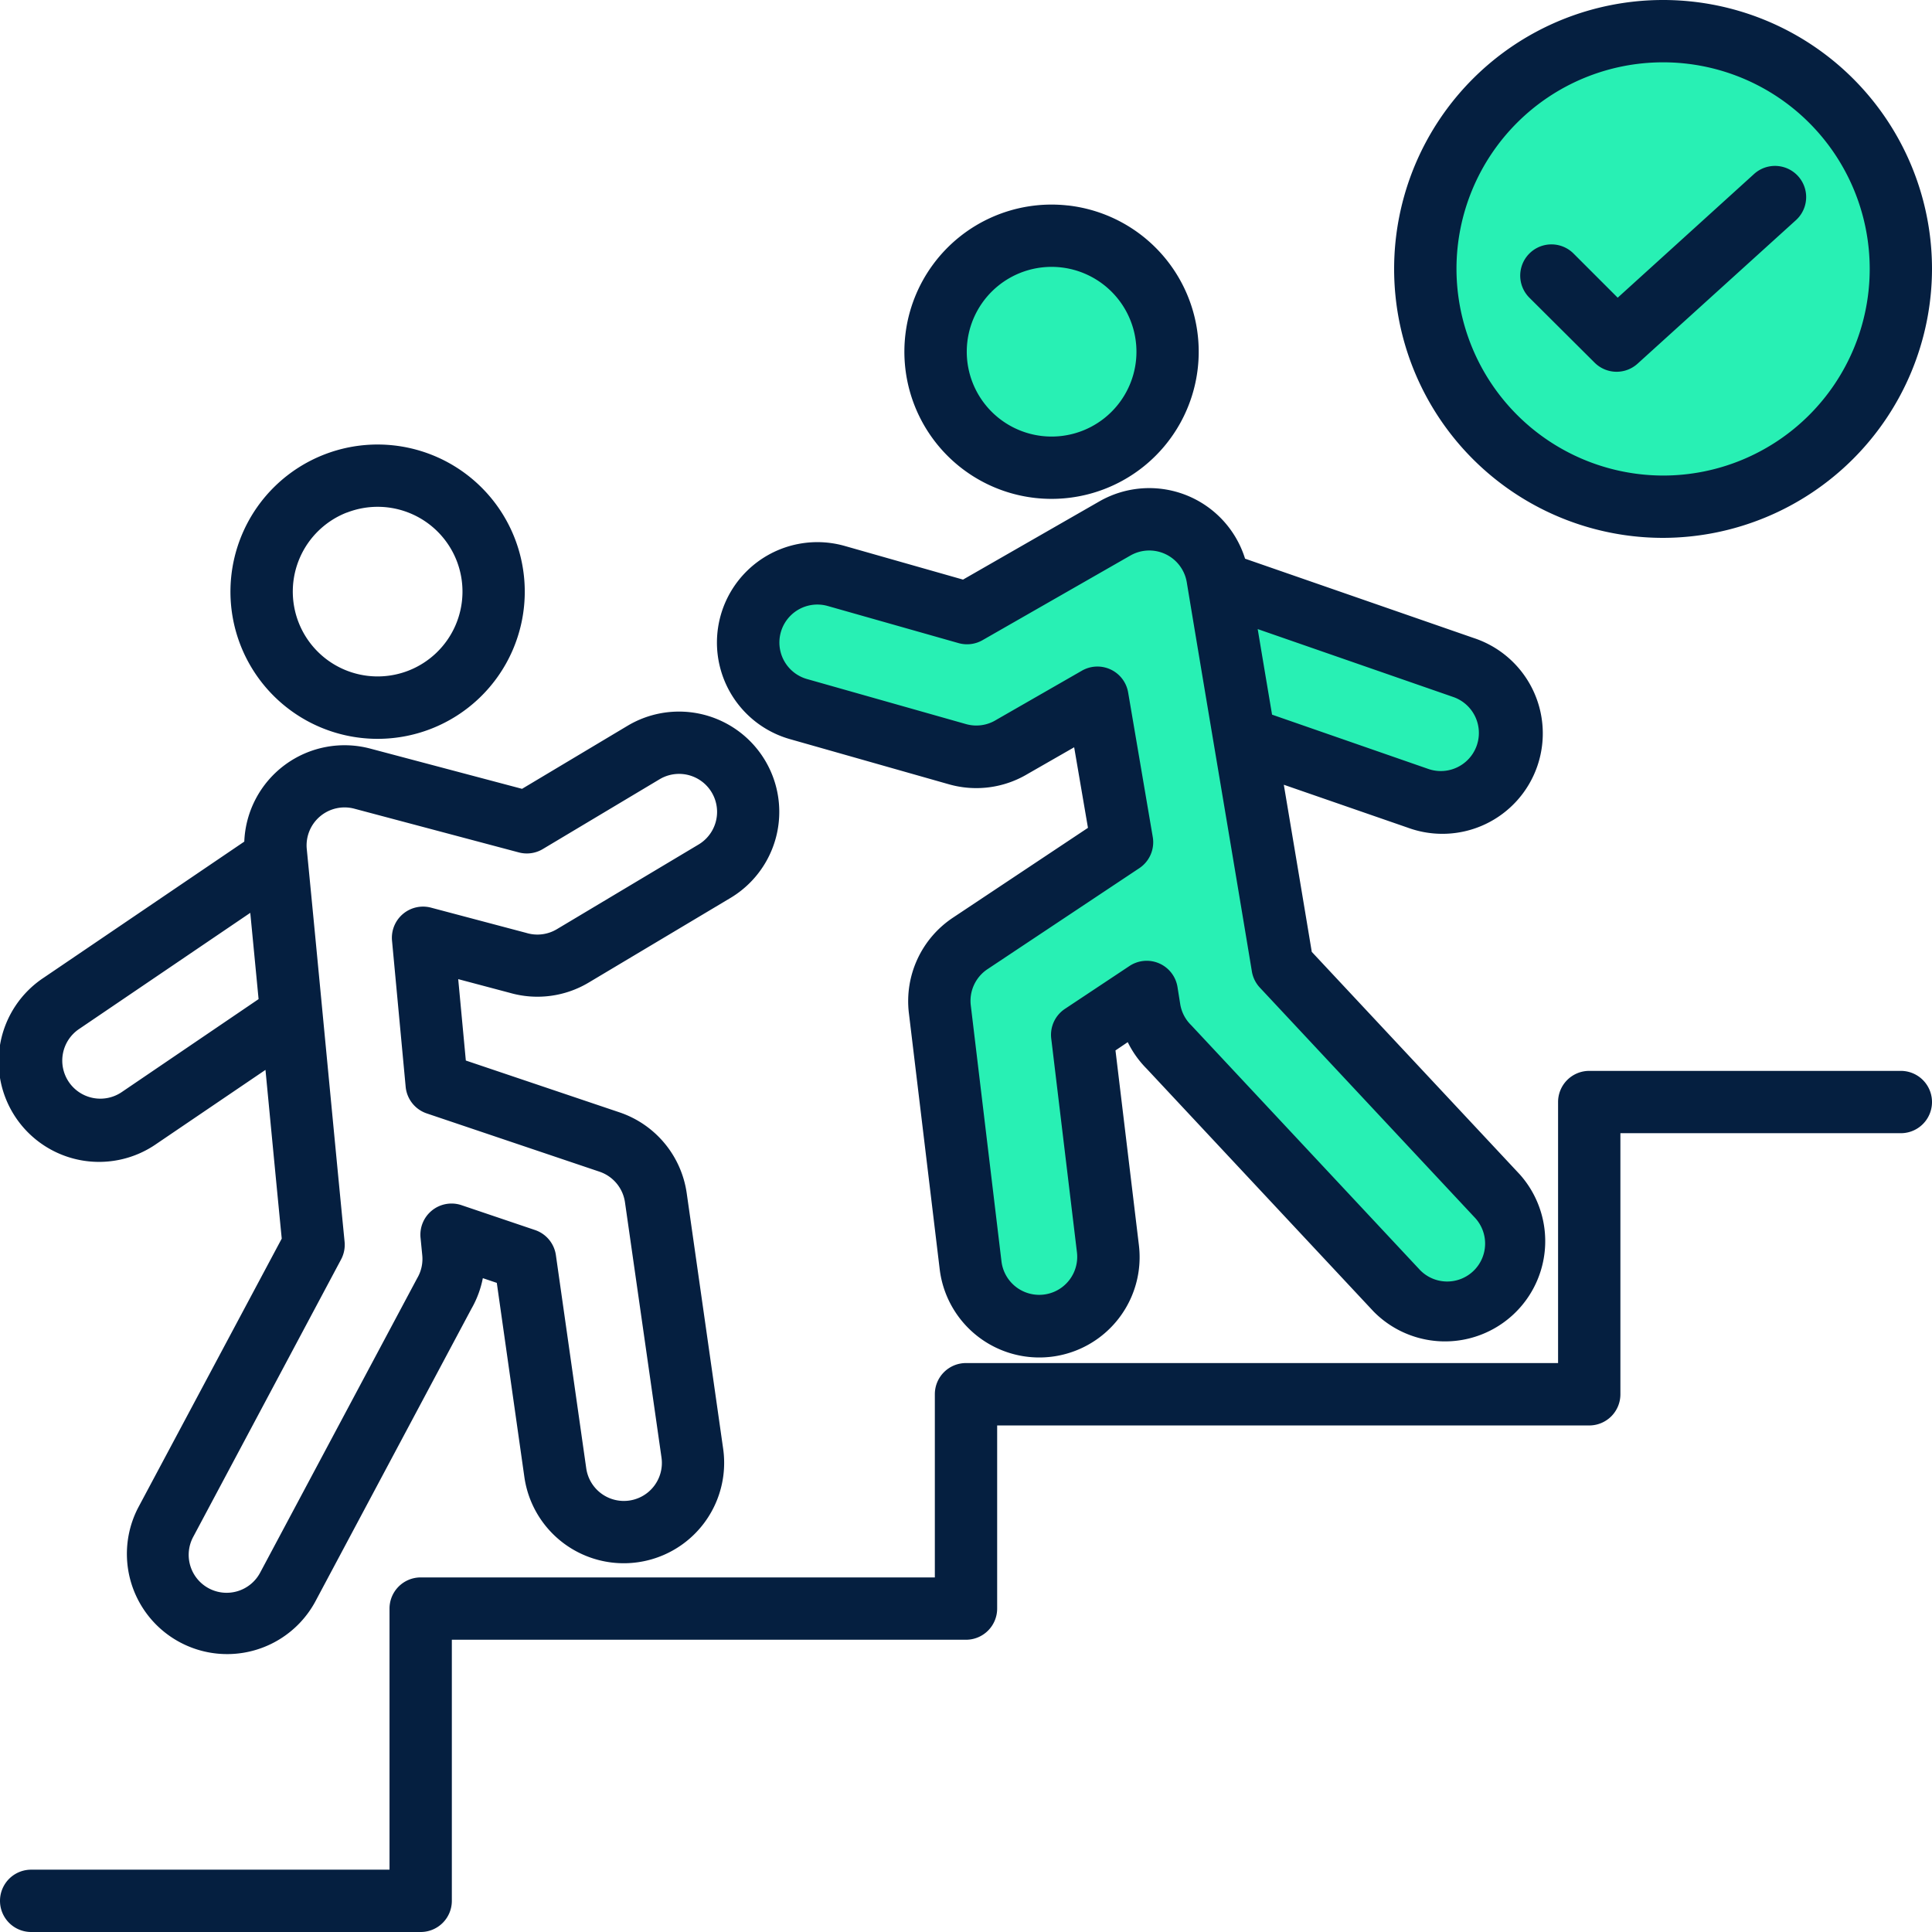
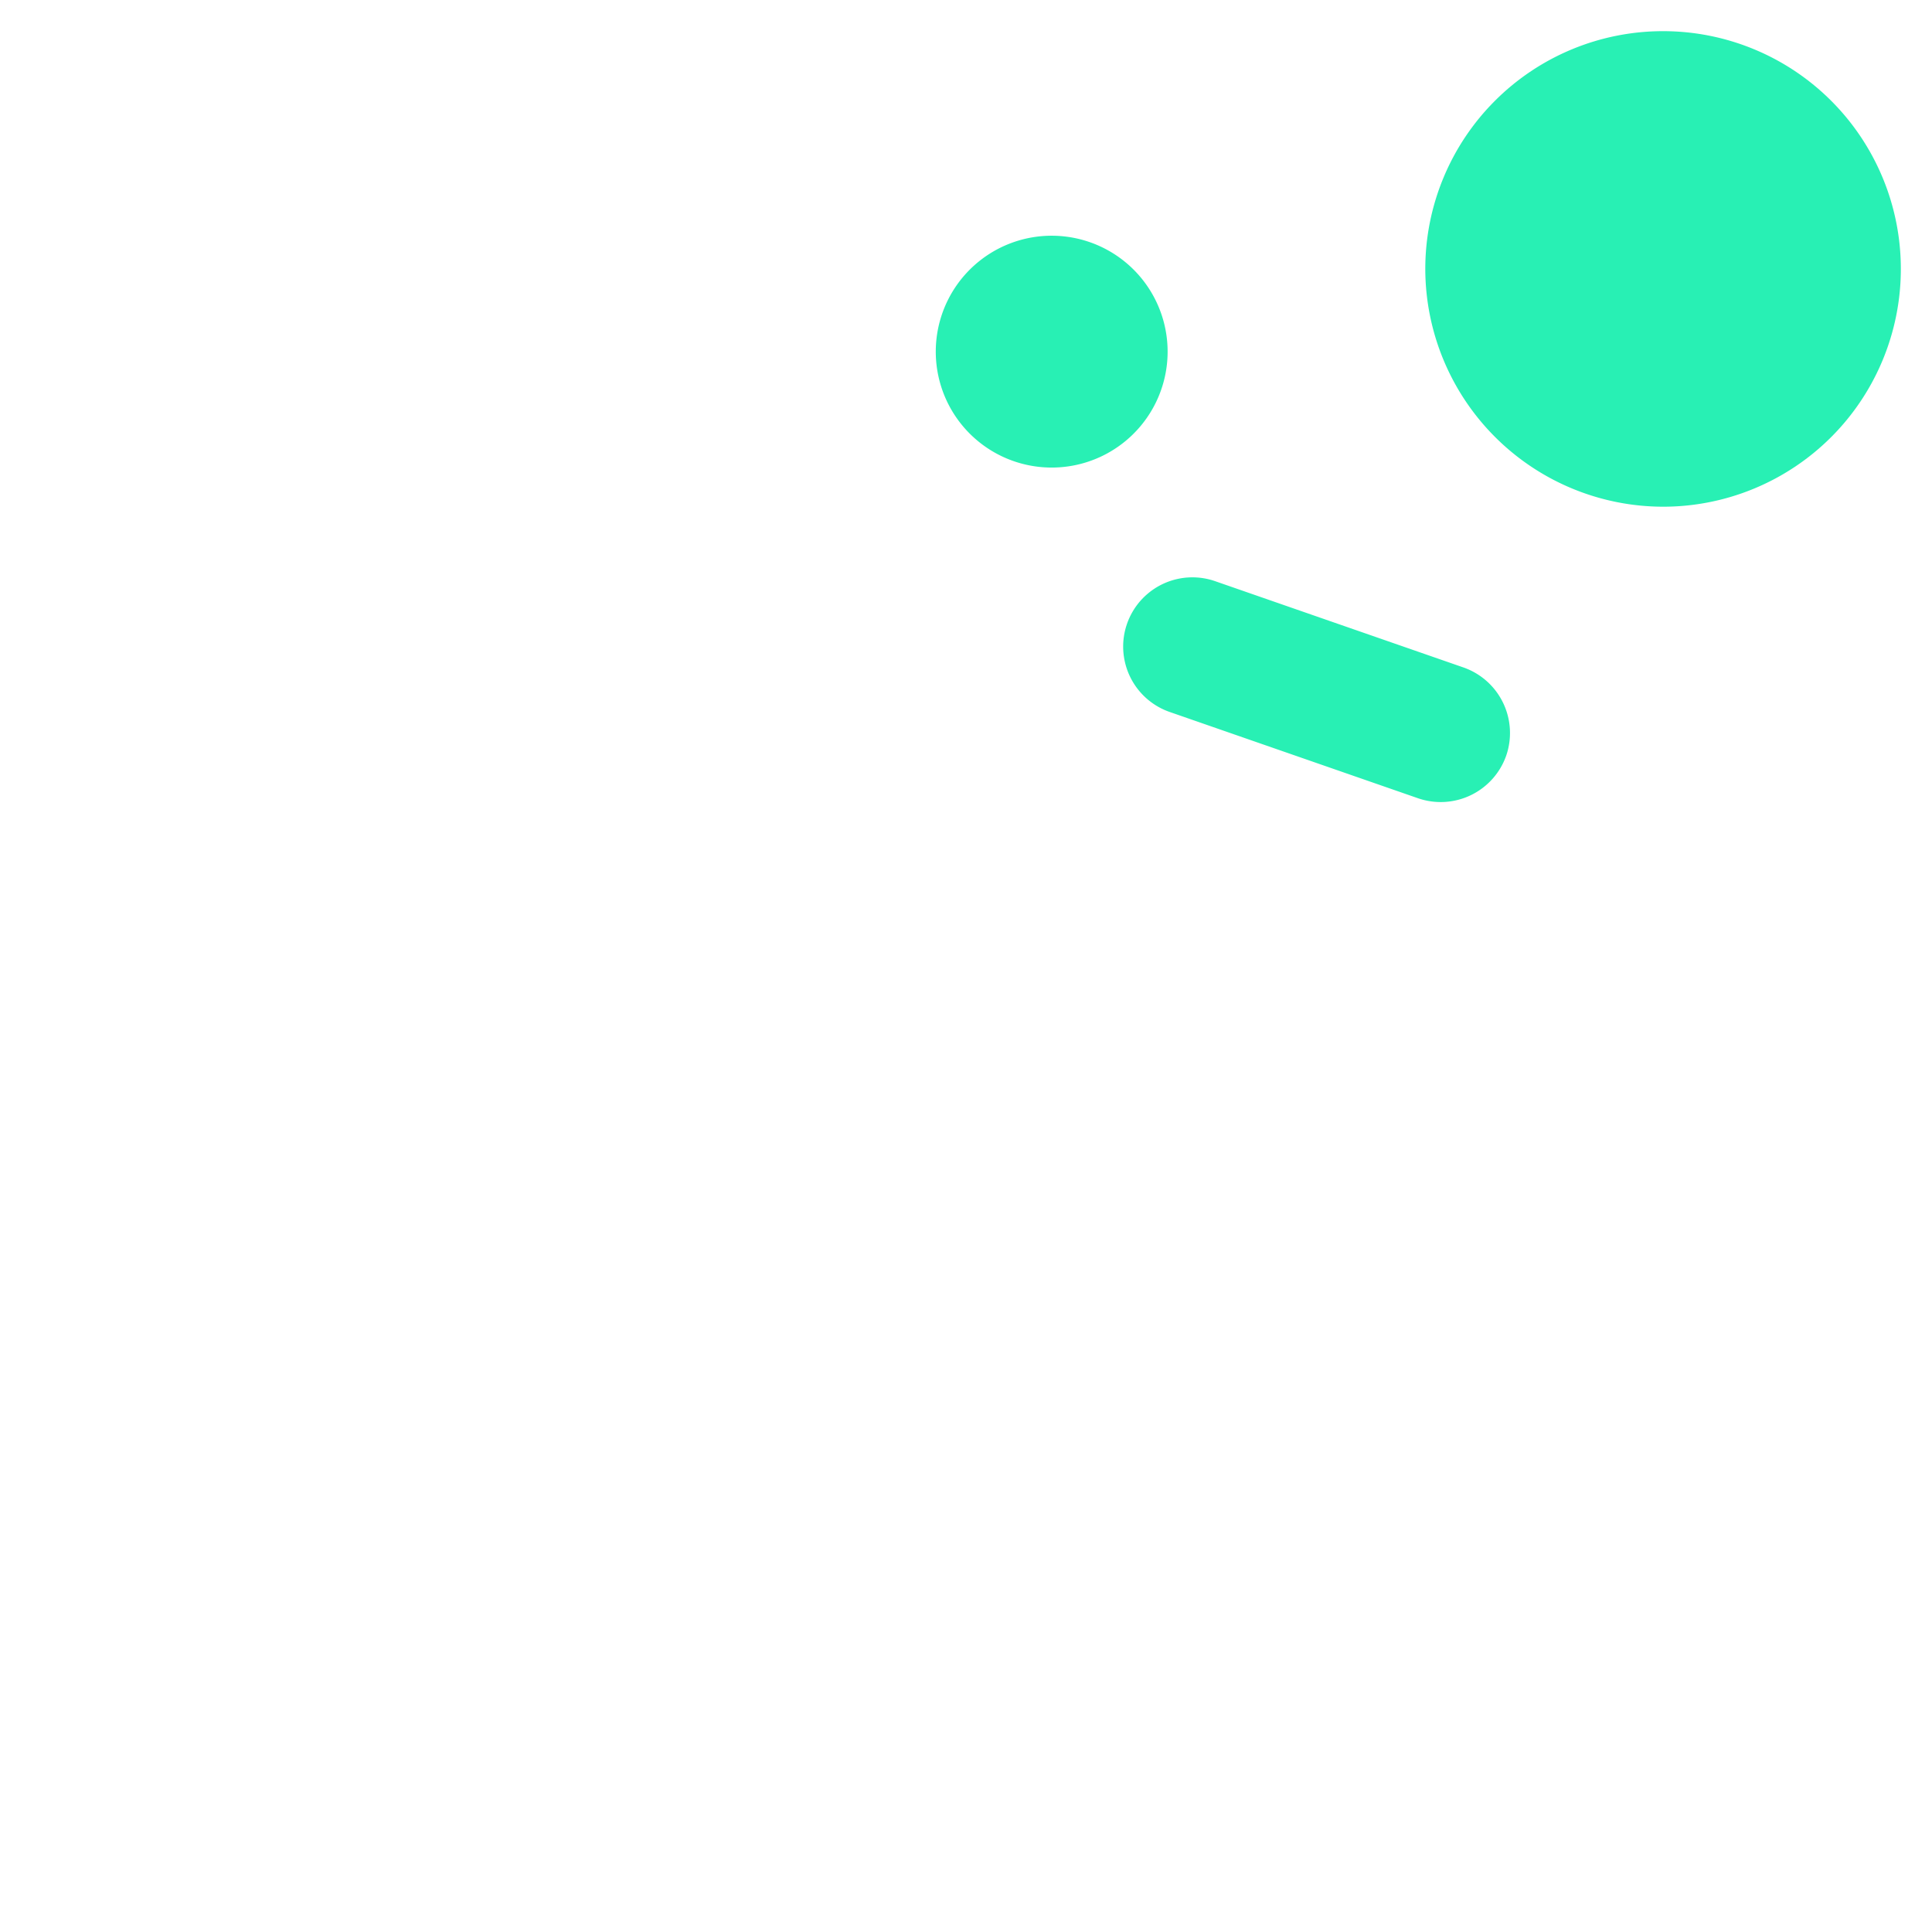
<svg xmlns="http://www.w3.org/2000/svg" width="70" height="70" viewBox="0 0 70 70">
  <g id="Group_10196" data-name="Group 10196" transform="translate(-7 -7)">
    <g id="Group_10199" data-name="Group 10199" transform="translate(8.129 8.129)">
      <g id="Group_10197" data-name="Group 10197" transform="translate(25.981 7.411)">
        <path id="Path_18541" data-name="Path 18541" d="M309.223,161.686a2.516,2.516,0,0,1-3.193,1.546l-9-3.127a2.508,2.508,0,1,1,1.646-4.739l9,3.127A2.516,2.516,0,0,1,309.223,161.686Z" transform="translate(-281.76 -142.849)" fill="#28f0b4" fill-rule="evenodd" />
        <path id="Path_18542" data-name="Path 18542" d="M251.855,67.541a4.2,4.2,0,1,0,3.714,4.641A4.2,4.2,0,0,0,251.855,67.541Z" transform="translate(-240.4 -67.515)" fill="#28f0b4" fill-rule="evenodd" />
-         <path id="Path_18544" data-name="Path 18544" d="M202.279,142.344a2.5,2.5,0,1,0-1.363,4.82l5.756,1.636a2.5,2.5,0,0,0,1.968-.261l3.1-1.779.892,5.237-5.5,3.659a2.5,2.5,0,0,0-1.1,2.383l1.116,9.277a2.506,2.506,0,0,0,4.977-.592l-.933-7.75,2.339-1.556.1.627a2.494,2.494,0,0,0,.7,1.369l8.233,8.81a2.5,2.5,0,0,0,3.654-3.421l-7.773-8.317c-.74-4.466-1.619-9.631-2.359-14.1a2.506,2.506,0,0,0-3.72-1.764l-5.351,3.069Z" transform="translate(-199.093 -130.018)" fill="#28f0b4" fill-rule="evenodd" />
      </g>
      <g id="Group_10198" data-name="Group 10198" transform="translate(50.512 0)">
        <path id="Path_18545" data-name="Path 18545" d="M381.529,32.23a8.615,8.615,0,1,0-8.615-8.615A8.628,8.628,0,0,0,381.529,32.23Z" transform="translate(-372.914 -15)" fill="#28f0b4" fill-rule="evenodd" />
      </g>
    </g>
-     <path id="Path_18547" data-name="Path 18547" d="M16.614,45.767l-3.936,2.671a3.638,3.638,0,1,1-4.085-6.02l7.258-4.925a3.635,3.635,0,0,1,4.564-3.37l5.5,1.458,3.825-2.286h0a3.633,3.633,0,0,1,3.722,6.242L28.33,42.6h0a3.623,3.623,0,0,1-2.845.376l-1.883-.5.276,2.949,5.563,1.876a3.633,3.633,0,0,1,2.439,2.924v0L33.2,59.482a3.635,3.635,0,1,1-7.2,1.04v0L25,53.481l-.506-.171a3.621,3.621,0,0,1-.414,1.11L18.415,65.044h0a3.632,3.632,0,0,1-6.407-3.422l5.2-9.745c-.191-1.95-.389-4.025-.589-6.111Zm-.546-5.693L9.861,44.286a1.379,1.379,0,1,0,1.549,2.283L16.369,43.2C16.268,42.147,16.167,41.1,16.068,40.074ZM30.9,35.233l-4.233,2.53a1.128,1.128,0,0,1-.868.122L19.837,36.3h0a1.376,1.376,0,0,0-1.722,1.464h0c.441,4.506.929,9.722,1.37,14.227a1.129,1.129,0,0,1-.127.641L14,62.685h0a1.374,1.374,0,0,0,2.423,1.3L22.1,53.341l.02-.037a1.368,1.368,0,0,0,.179-.826h0l-.062-.632a1.129,1.129,0,0,1,1.485-1.18l2.662.9a1.129,1.129,0,0,1,.757.91l1.1,7.726a1.377,1.377,0,0,0,2.726-.394v0l-1.323-9.248a1.377,1.377,0,0,0-.924-1.108h0l-6.259-2.111a1.129,1.129,0,0,1-.763-.965l-.494-5.29a1.129,1.129,0,0,1,1.413-1.2l3.456.916.02.006a1.372,1.372,0,0,0,1.082-.141L32.308,37.6h0A1.375,1.375,0,0,0,30.9,35.233Zm22.615.2c.347,2.067.693,4.122,1.013,6.055l7.54,8.067a3.632,3.632,0,0,1-5.3,4.964h0l-8.219-8.794a3.63,3.63,0,0,1-.689-.966l-.444.3.849,7.06v0a3.635,3.635,0,0,1-7.219.86l-1.116-9.277v0a3.633,3.633,0,0,1,1.6-3.455l4.889-3.253-.5-2.919-1.687.967a3.624,3.624,0,0,1-2.849.375h0l-5.755-1.635A3.633,3.633,0,0,1,37.6,26.779h0L41.892,28l4.937-2.832a3.635,3.635,0,0,1,5.282,2.074L60.4,30.118a3.638,3.638,0,1,1-2.388,6.872Zm-.946-5.64c.169,1.015.344,2.054.52,3.1l5.661,1.967a1.379,1.379,0,0,0,.906-2.606Zm-15.58-.837a1.375,1.375,0,0,0-.749,2.647h0L42,33.235a1.372,1.372,0,0,0,1.081-.144l.018-.011L46.2,31.3a1.129,1.129,0,0,1,1.675.79l.892,5.237a1.129,1.129,0,0,1-.488,1.129l-5.5,3.659h0a1.377,1.377,0,0,0-.606,1.309L43.285,52.7v0a1.377,1.377,0,0,0,2.735-.325l-.932-7.749a1.129,1.129,0,0,1,.5-1.075L47.923,42a1.129,1.129,0,0,1,1.739.756l.1.627h0a1.368,1.368,0,0,0,.386.751l.029.03,8.233,8.809A1.374,1.374,0,1,0,60.42,51.1h0l-7.773-8.317a1.13,1.13,0,0,1-.289-.586c-.74-4.467-1.619-9.631-2.359-14.1h0a1.377,1.377,0,0,0-2.043-.969h0L42.6,30.194a1.129,1.129,0,0,1-.87.107ZM75.871,45.8a1.129,1.129,0,0,1,0,2.258H65.71v9.46a1.129,1.129,0,0,1-1.129,1.129H43.129v6.638A1.129,1.129,0,0,1,42,66.411H23.371v9.46A1.129,1.129,0,0,1,22.242,77H8.129a1.129,1.129,0,1,1,0-2.258H21.113v-9.46a1.129,1.129,0,0,1,1.129-1.129H40.871V57.515A1.129,1.129,0,0,1,42,56.386H63.452v-9.46A1.129,1.129,0,0,1,64.581,45.8ZM18.742,23.471a5.332,5.332,0,1,1-3.027,6.907,5.333,5.333,0,0,1,3.027-6.907Zm.822,2.1a3.074,3.074,0,1,0,3.982,1.745A3.074,3.074,0,0,0,19.564,25.574ZM45.69,14.444A5.332,5.332,0,1,1,39.8,19.156a5.332,5.332,0,0,1,5.888-4.711Zm-.249,2.244a3.074,3.074,0,1,0,2.716,3.395A3.075,3.075,0,0,0,45.44,16.688Zm21.816,9.8A9.744,9.744,0,1,1,77,16.744,9.763,9.763,0,0,1,67.256,26.488Zm0-2.258a7.486,7.486,0,1,0-7.486-7.486A7.5,7.5,0,0,0,67.256,24.23Zm-4.845-6.444a1.129,1.129,0,0,1,1.6-1.6l1.6,1.6,4.941-4.482a1.129,1.129,0,1,1,1.517,1.673l-5.738,5.2a1.129,1.129,0,0,1-1.557-.038Z" fill="#051f40" fill-rule="evenodd" />
  </g>
</svg>